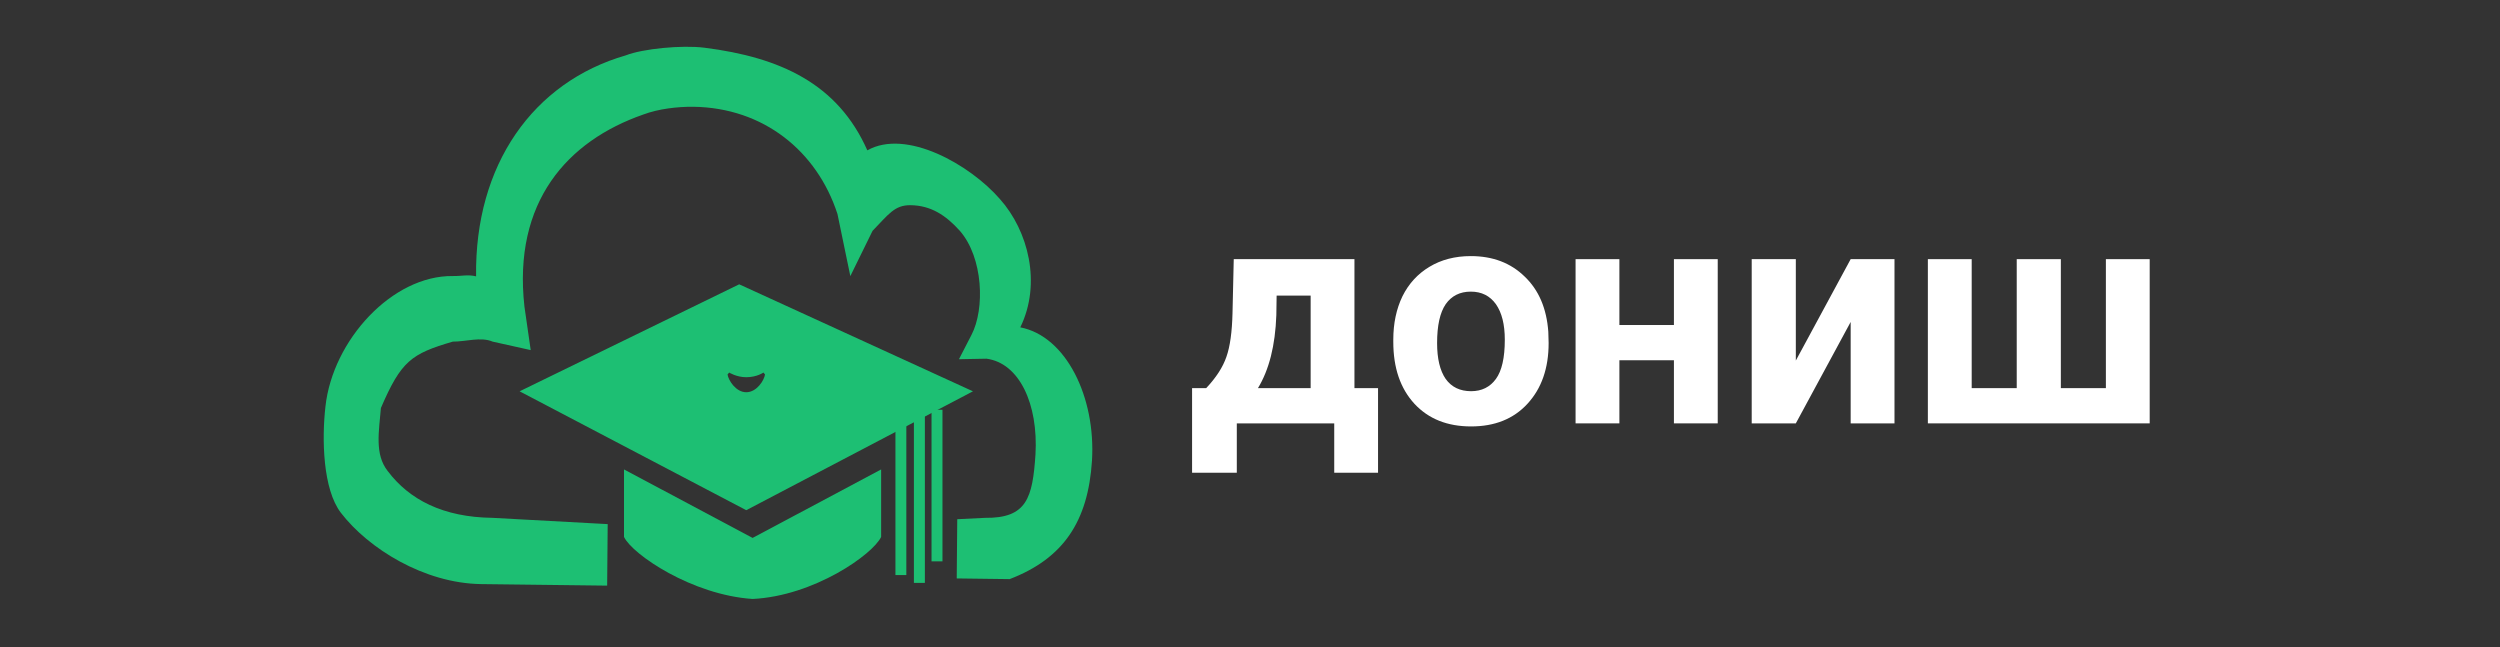
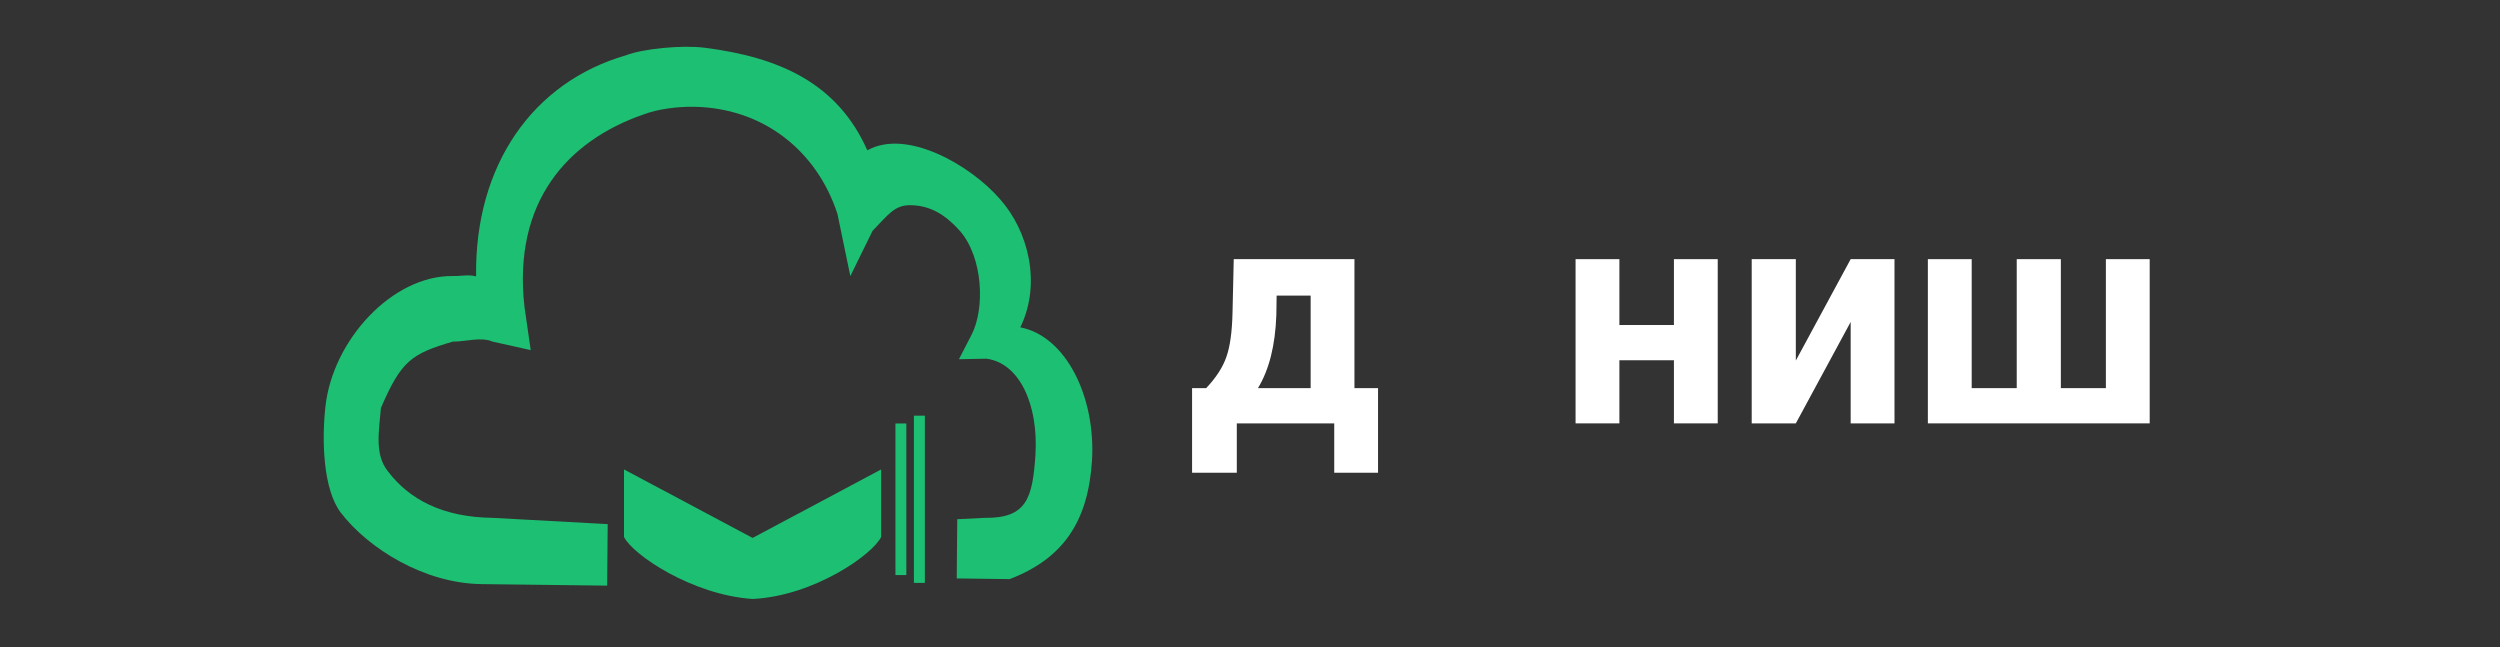
<svg xmlns="http://www.w3.org/2000/svg" width="170" zoomAndPan="magnify" viewBox="0 0 127.5 33" height="44" preserveAspectRatio="xMidYMid meet" version="1.0">
  <rect x="0" y="0" width="127.5" height="33" fill="#333333" stroke="none" />
  <defs>
    <g />
    <clipPath id="607c56ee5c">
      <path d="M 16.441 2.156 L 56 2.156 L 56 30 L 16.441 30 Z M 16.441 2.156 " clip-rule="nonzero" />
    </clipPath>
    <clipPath id="d2bbafa399">
      <path d="M 31 23 L 45 23 L 45 30.547 L 31 30.547 Z M 31 23 " clip-rule="nonzero" />
    </clipPath>
    <clipPath id="d0b07bb420">
      <path d="M 0.484 7 L 11 7 L 11 19 L 0.484 19 Z M 0.484 7 " clip-rule="nonzero" />
    </clipPath>
    <clipPath id="9d26f131ef">
      <rect x="0" width="51" y="0" height="20" />
    </clipPath>
  </defs>
  <g clip-path="url(#607c56ee5c)">
    <path fill="#1dbf73" d="M 52.035 16.695 C 53.129 14.453 52.441 11.773 51 10.156 C 49.473 8.395 46.215 6.547 44.234 7.668 C 42.723 4.258 39.781 2.922 35.93 2.434 C 34.777 2.289 32.773 2.484 31.914 2.824 C 27.191 4.188 24.203 8.406 24.281 14.094 C 23.852 13.988 23.562 14.086 23.094 14.078 C 20.008 14.039 16.969 17.344 16.598 20.73 C 16.41 22.371 16.457 24.953 17.391 26.16 C 18.789 27.973 21.629 29.75 24.543 29.789 L 30.965 29.867 L 30.992 26.73 L 25.121 26.41 C 22.594 26.379 20.875 25.484 19.773 24.023 C 19.098 23.168 19.328 22.004 19.426 20.809 C 20.461 18.402 20.98 18.043 23.094 17.422 C 23.734 17.43 24.523 17.164 25.121 17.422 L 27.066 17.855 L 26.746 15.633 C 26.152 10.289 28.938 7.188 32.809 5.84 C 33.582 5.551 34.543 5.438 35.355 5.445 C 38.941 5.492 41.668 7.707 42.711 10.914 L 43.367 14.082 L 44.5 11.773 C 45.312 10.938 45.621 10.453 46.438 10.465 C 47.465 10.477 48.23 10.969 48.953 11.773 C 50.141 13.137 50.242 15.746 49.543 17.086 L 48.906 18.32 L 50.309 18.293 C 51.977 18.512 52.961 20.594 52.809 23.188 C 52.66 25.379 52.379 26.438 50.234 26.41 L 48.82 26.48 L 48.793 29.5 L 51.492 29.535 C 54.234 28.484 55.492 26.59 55.691 23.5 C 55.891 20.262 54.375 17.145 52.035 16.695 Z M 52.035 16.695 " fill-opacity="1" fill-rule="nonzero" />
  </g>
  <g clip-path="url(#d2bbafa399)">
    <path fill="#1dbf73" d="M 38.383 27.434 L 31.824 23.941 L 31.824 27.383 C 32.254 28.281 35.297 30.344 38.383 30.547 C 41.512 30.395 44.508 28.281 44.938 27.383 L 44.938 23.941 Z M 38.383 27.434 " fill-opacity="1" fill-rule="nonzero" />
  </g>
-   <path fill="#1dbf73" d="M 37.699 14.5 L 26.5 19.957 L 38.059 26.02 L 49.621 19.957 Z M 38.059 20.004 C 37.52 20.004 37.145 19.383 37.105 19.098 L 37.188 19 C 37.188 19 37.562 19.238 38.059 19.238 C 38.602 19.238 38.934 19 38.934 19 L 39.016 19.098 C 38.977 19.383 38.602 20.004 38.059 20.004 Z M 38.059 20.004 " fill-opacity="1" fill-rule="nonzero" />
  <path fill="#1dbf73" d="M 46.223 21.598 L 45.668 21.598 L 45.668 29.328 L 46.223 29.328 Z M 46.223 21.598 " fill-opacity="1" fill-rule="nonzero" />
-   <path fill="#1dbf73" d="M 48.066 20.898 L 47.508 20.898 L 47.508 28.629 L 48.066 28.629 Z M 48.066 20.898 " fill-opacity="1" fill-rule="nonzero" />
  <path fill="#1dbf73" d="M 47.168 21.199 L 46.609 21.199 L 46.609 29.727 L 47.168 29.727 Z M 47.168 21.199 " fill-opacity="1" fill-rule="nonzero" />
  <g transform="matrix(1, 0, 0, 1, 60, 6)">
    <g clip-path="url(#9d26f131ef)">
      <g clip-path="url(#d0b07bb420)">
        <g fill="#ffffff" fill-opacity="1">
          <g transform="translate(0.546, 15.592)">
            <g>
              <path d="M 0.969 -1.797 C 1.477 -2.336 1.82 -2.867 2 -3.391 C 2.188 -3.922 2.289 -4.664 2.312 -5.625 L 2.375 -8.375 L 8.531 -8.375 L 8.531 -1.797 L 9.734 -1.797 L 9.734 2.516 L 7.5 2.516 L 7.5 0 L 2.531 0 L 2.531 2.516 L 0.25 2.516 L 0.25 -1.797 Z M 3.609 -1.797 L 6.297 -1.797 L 6.297 -6.516 L 4.562 -6.516 L 4.547 -5.516 C 4.492 -3.973 4.18 -2.734 3.609 -1.797 Z M 3.609 -1.797 " />
            </g>
          </g>
        </g>
      </g>
      <g fill="#ffffff" fill-opacity="1">
        <g transform="translate(10.542, 15.592)">
          <g>
-             <path d="M 0.516 -4.266 C 0.516 -5.098 0.672 -5.836 0.984 -6.484 C 1.305 -7.129 1.766 -7.629 2.359 -7.984 C 2.961 -8.348 3.664 -8.531 4.469 -8.531 C 5.594 -8.531 6.508 -8.18 7.219 -7.484 C 7.938 -6.797 8.336 -5.859 8.422 -4.672 L 8.438 -4.094 C 8.438 -2.812 8.078 -1.781 7.359 -1 C 6.648 -0.227 5.691 0.156 4.484 0.156 C 3.273 0.156 2.312 -0.227 1.594 -1 C 0.875 -1.781 0.516 -2.832 0.516 -4.156 Z M 2.75 -4.094 C 2.75 -3.301 2.895 -2.691 3.188 -2.266 C 3.488 -1.848 3.922 -1.641 4.484 -1.641 C 5.023 -1.641 5.445 -1.848 5.75 -2.266 C 6.051 -2.68 6.203 -3.348 6.203 -4.266 C 6.203 -5.047 6.051 -5.648 5.75 -6.078 C 5.445 -6.504 5.02 -6.719 4.469 -6.719 C 3.914 -6.719 3.488 -6.504 3.188 -6.078 C 2.895 -5.648 2.75 -4.988 2.75 -4.094 Z M 2.75 -4.094 " />
-           </g>
+             </g>
        </g>
      </g>
      <g fill="#ffffff" fill-opacity="1">
        <g transform="translate(19.495, 15.592)">
          <g>
            <path d="M 8.109 0 L 5.875 0 L 5.875 -3.219 L 3.094 -3.219 L 3.094 0 L 0.859 0 L 0.859 -8.375 L 3.094 -8.375 L 3.094 -5.016 L 5.875 -5.016 L 5.875 -8.375 L 8.109 -8.375 Z M 8.109 0 " />
          </g>
        </g>
      </g>
      <g fill="#ffffff" fill-opacity="1">
        <g transform="translate(28.478, 15.592)">
          <g>
            <path d="M 5.906 -8.375 L 8.141 -8.375 L 8.141 0 L 5.906 0 L 5.906 -5.172 L 3.109 0 L 0.859 0 L 0.859 -8.375 L 3.109 -8.375 L 3.109 -3.203 Z M 5.906 -8.375 " />
          </g>
        </g>
      </g>
      <g fill="#ffffff" fill-opacity="1">
        <g transform="translate(37.462, 15.592)">
          <g>
            <path d="M 3.094 -8.375 L 3.094 -1.797 L 5.391 -1.797 L 5.391 -8.375 L 7.641 -8.375 L 7.641 -1.797 L 9.938 -1.797 L 9.938 -8.375 L 12.172 -8.375 L 12.172 0 L 0.859 0 L 0.859 -8.375 Z M 3.094 -8.375 " />
          </g>
        </g>
      </g>
    </g>
  </g>
</svg>